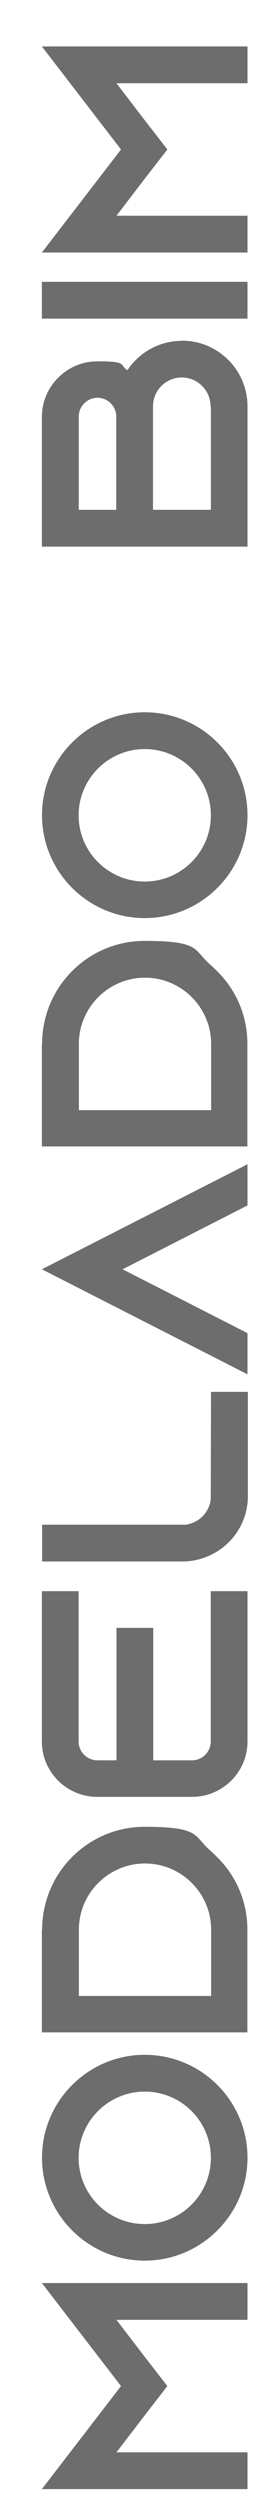
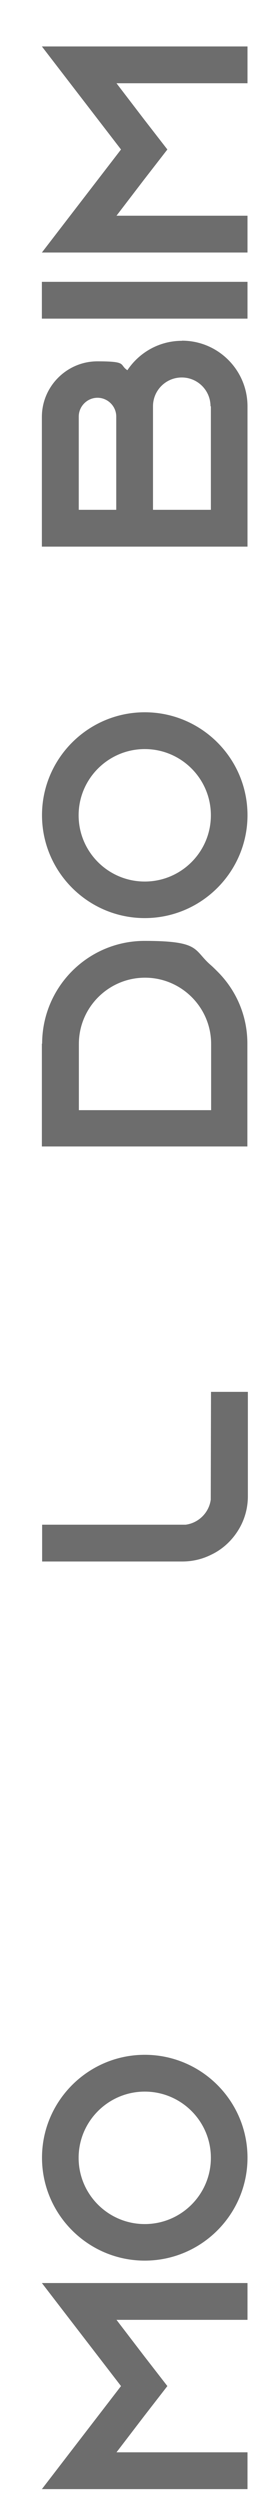
<svg xmlns="http://www.w3.org/2000/svg" version="1.1" viewBox="0 0 216 1996.8">
  <defs>
    <style>
      .cls-1 {
        fill: #6d6d6d;
      }
    </style>
  </defs>
  <g>
    <g id="Layer_1">
      <g>
        <path class="cls-1" d="M33.5,1823.5h164.5v29.4h-104.8l22.1,28.9,18.6,24-18.6,24-22.1,28.9h104.8v29.4H33.5l22.6-29.4,40.7-52.9-40.7-52.9-22.6-29.4Z" />
        <path class="cls-1" d="M115.8,1641.2c45.4,0,82.2,36.9,82.2,82.2s-36.9,82.2-82.2,82.2-82.2-36.9-82.2-82.2,36.9-82.2,82.2-82.2ZM115.8,1670.6c-29.1,0-52.9,23.7-52.9,52.9s23.7,52.9,52.9,52.9,52.9-23.7,52.9-52.9-23.7-52.9-52.9-52.9Z" />
-         <path class="cls-1" d="M33.7,1541.3c0-45.4,36.7-82.2,82-82.2s38.8,7.3,53.1,19.5c1.6,1.4,3.3,3.1,4.9,4.7,15,14.8,24.2,35.2,24.2,57.8v82.2H33.5v-82.2l.2.2ZM116,1488.4c-29.1,0-52.9,23.7-52.9,52.9v52.9h105.8v-52.9c0-29.1-23.7-52.9-52.9-52.9h0Z" />
-         <path class="cls-1" d="M77.9,1406h15.3v-105.8h29.4v105.8h31c8.2,0,15-6.8,15-15v-120.1h29.4v120.1c0,24.4-20,44.2-44.4,44.2h-75.7c-24.4,0-44.4-19.7-44.4-44.2v-120.1h29.4v120.1c0,8.2,6.8,15,15,15Z" />
        <path class="cls-1" d="M168.9,1111.7h29.4v83.4c0,8.2-1.9,16-5.4,23-5.2,10.3-13.6,18.8-24,23.7-7,3.5-14.8,5.4-23,5.4H33.7v-29.4h114.9c10.3-1.4,18.6-9.6,20-20l.2-86.2h0Z" />
-         <path class="cls-1" d="M198,929.9v32.9l-29.4,15-70.5,36,70.5,36,29.4,15v32.9l-29.4-15-135.1-68.9,135.1-68.9,29.4-15Z" />
        <path class="cls-1" d="M33.7,833.7c0-45.4,36.7-82.2,82-82.2s38.8,7.3,53.1,19.5c1.6,1.4,3.3,3.1,4.9,4.7,15,14.8,24.2,35.2,24.2,57.8v82.2H33.5v-82.2l.2.2ZM116,780.9c-29.1,0-52.9,23.7-52.9,52.9v52.9h105.8v-52.9c0-29.1-23.7-52.9-52.9-52.9Z" />
        <path class="cls-1" d="M115.8,568.9c45.4,0,82.2,36.9,82.2,82.2s-36.9,82.2-82.2,82.2-82.2-36.9-82.2-82.2,36.9-82.2,82.2-82.2ZM115.8,598.3c-29.1,0-52.9,23.7-52.9,52.9s23.7,52.9,52.9,52.9,52.9-23.7,52.9-52.9-23.7-52.9-52.9-52.9Z" />
        <path class="cls-1" d="M145.6,272.1c28.9,0,52.4,23.5,52.4,52.4v112.1H33.5v-103.6c0-24.4,20-44.4,44.4-44.4s17.2,2.6,24,7.1c9.4-14.1,25.4-23.5,43.7-23.5h0ZM93,407.2v-74.5c0-8.2-6.8-15-15-15s-15,6.8-15,15v74.5h30.1,0ZM168.4,324.5c0-12.7-10.3-23-23-23s-23,10.3-23,23v82.7h46.3v-82.7h-.3Z" />
        <path class="cls-1" d="M198,254.5H33.5v-29.4h164.5v29.4Z" />
        <path class="cls-1" d="M33.5,37.1h164.5v29.4h-104.8l22.1,28.9,18.6,24-18.6,24-22.1,28.9h104.8v29.4H33.5l22.6-29.4,40.7-52.9-40.7-52.9-22.6-29.4Z" />
      </g>
    </g>
  </g>
</svg>